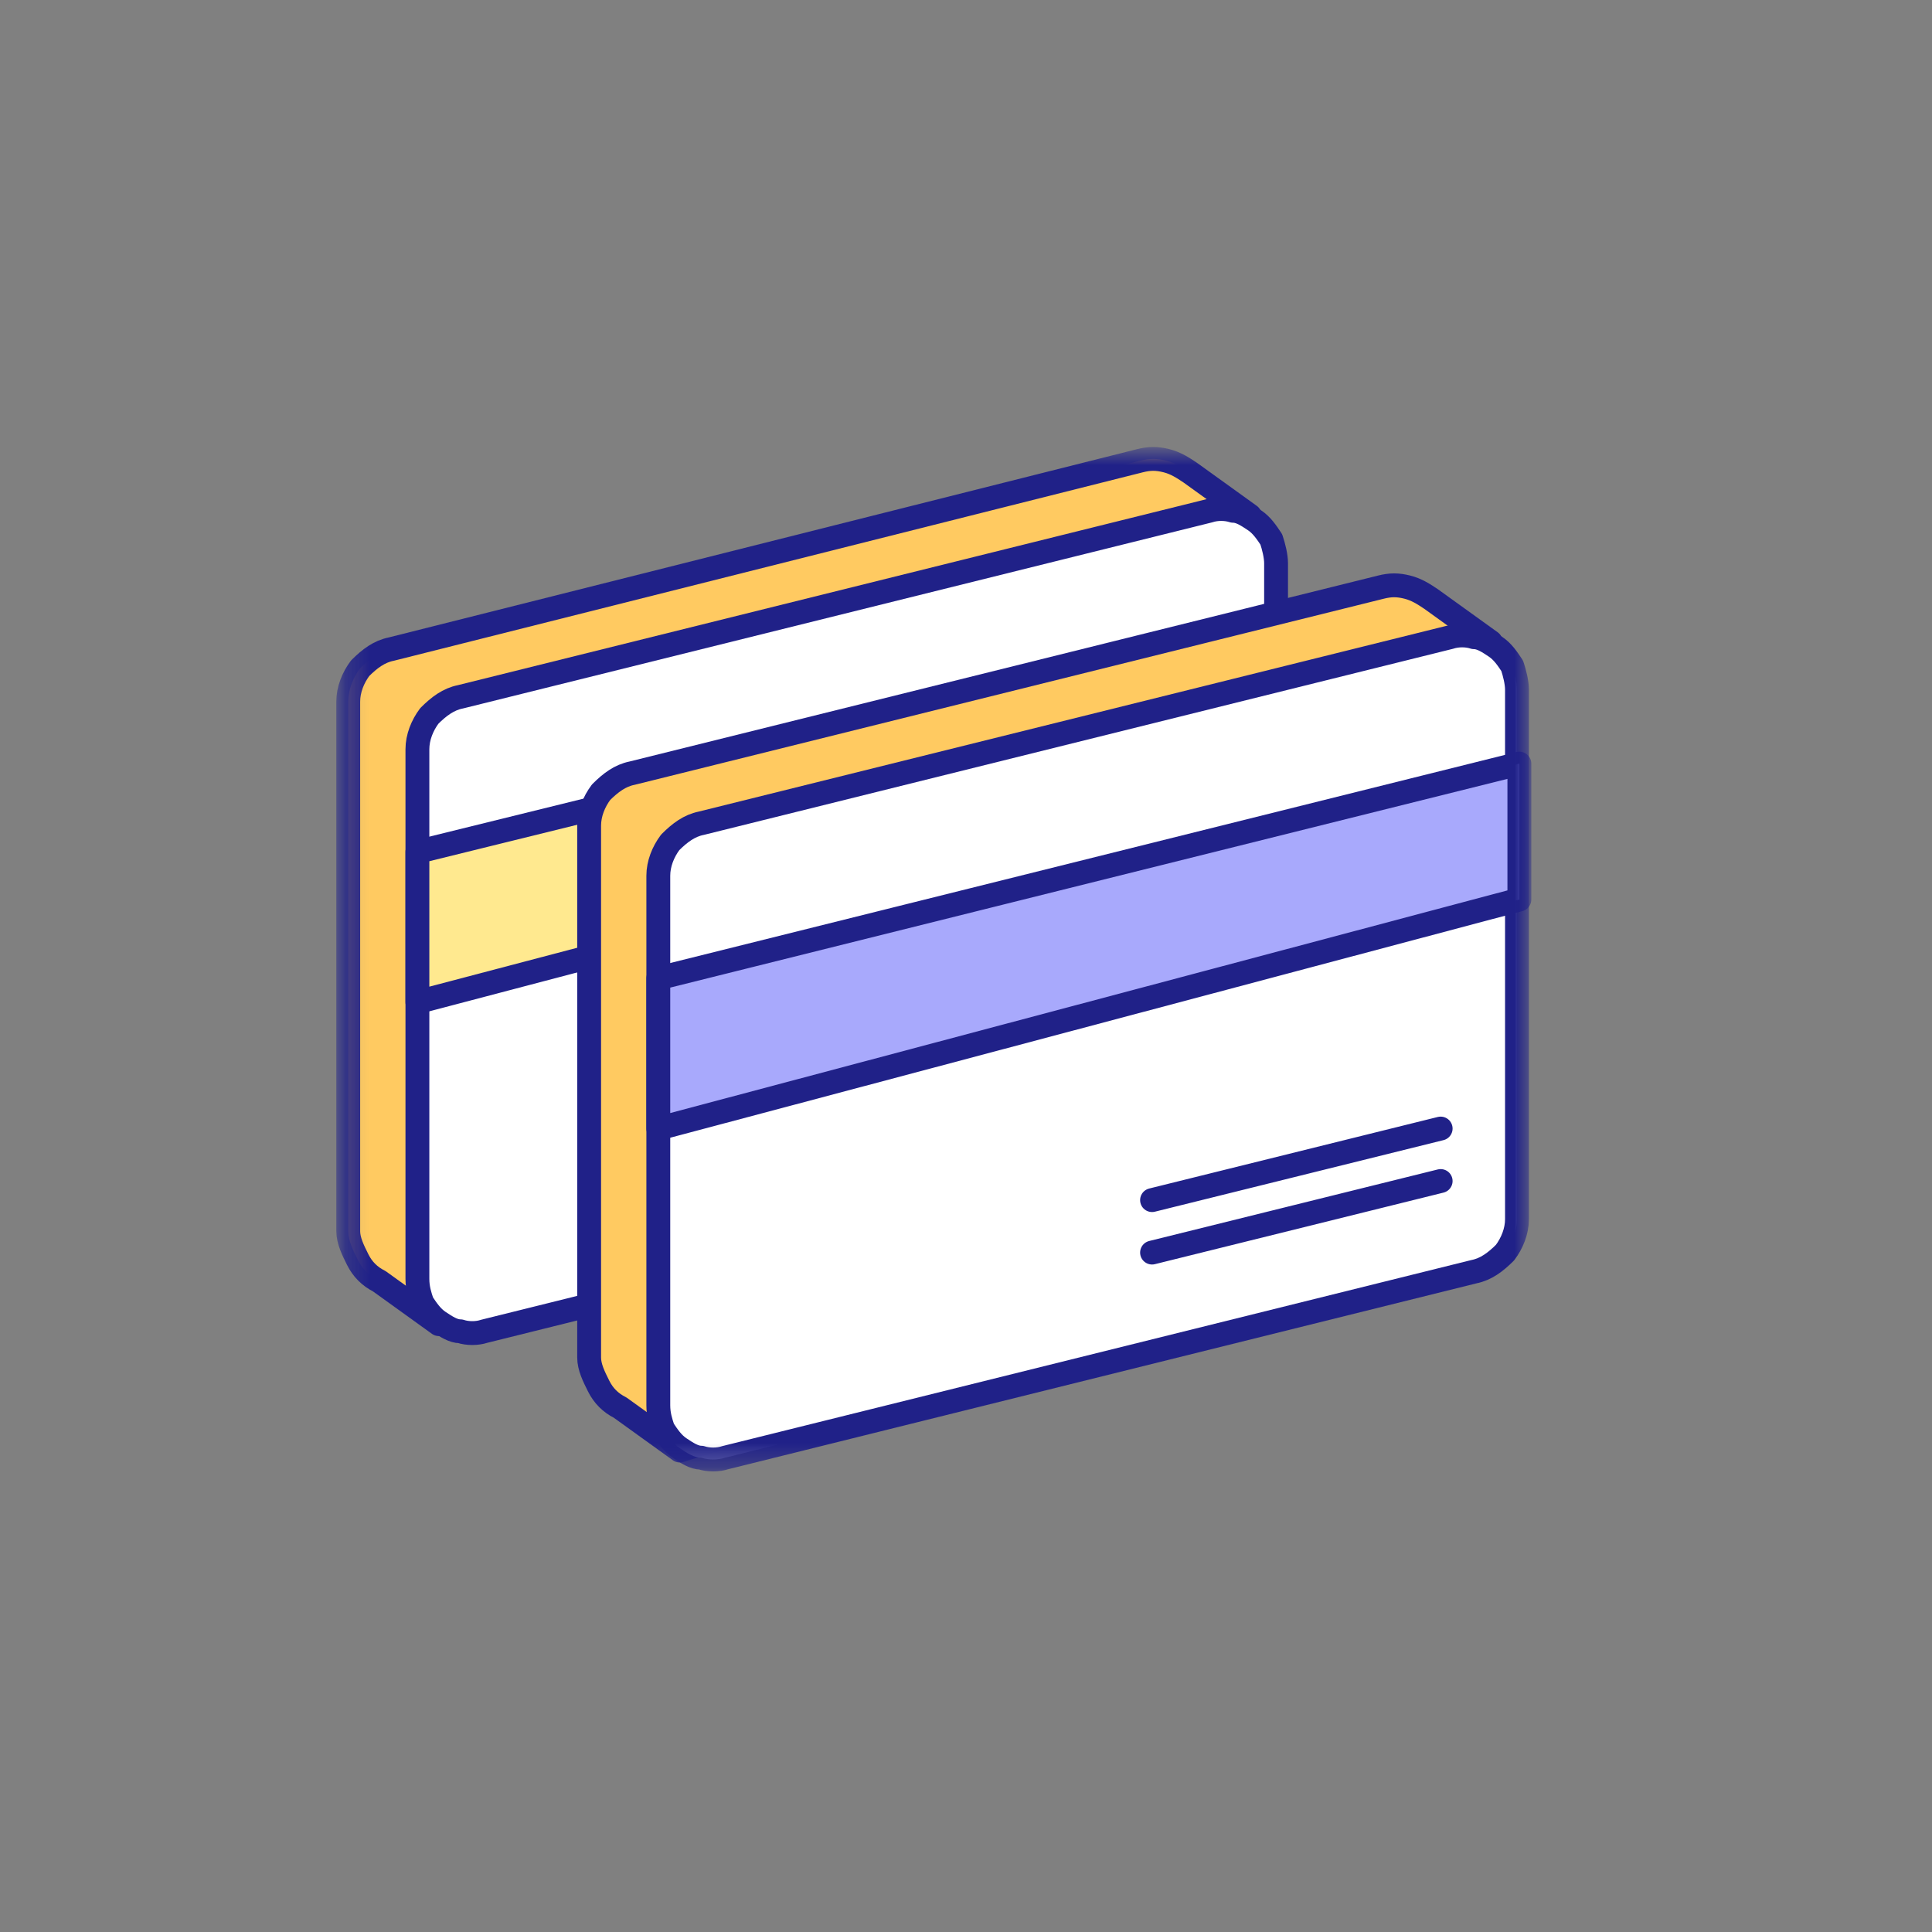
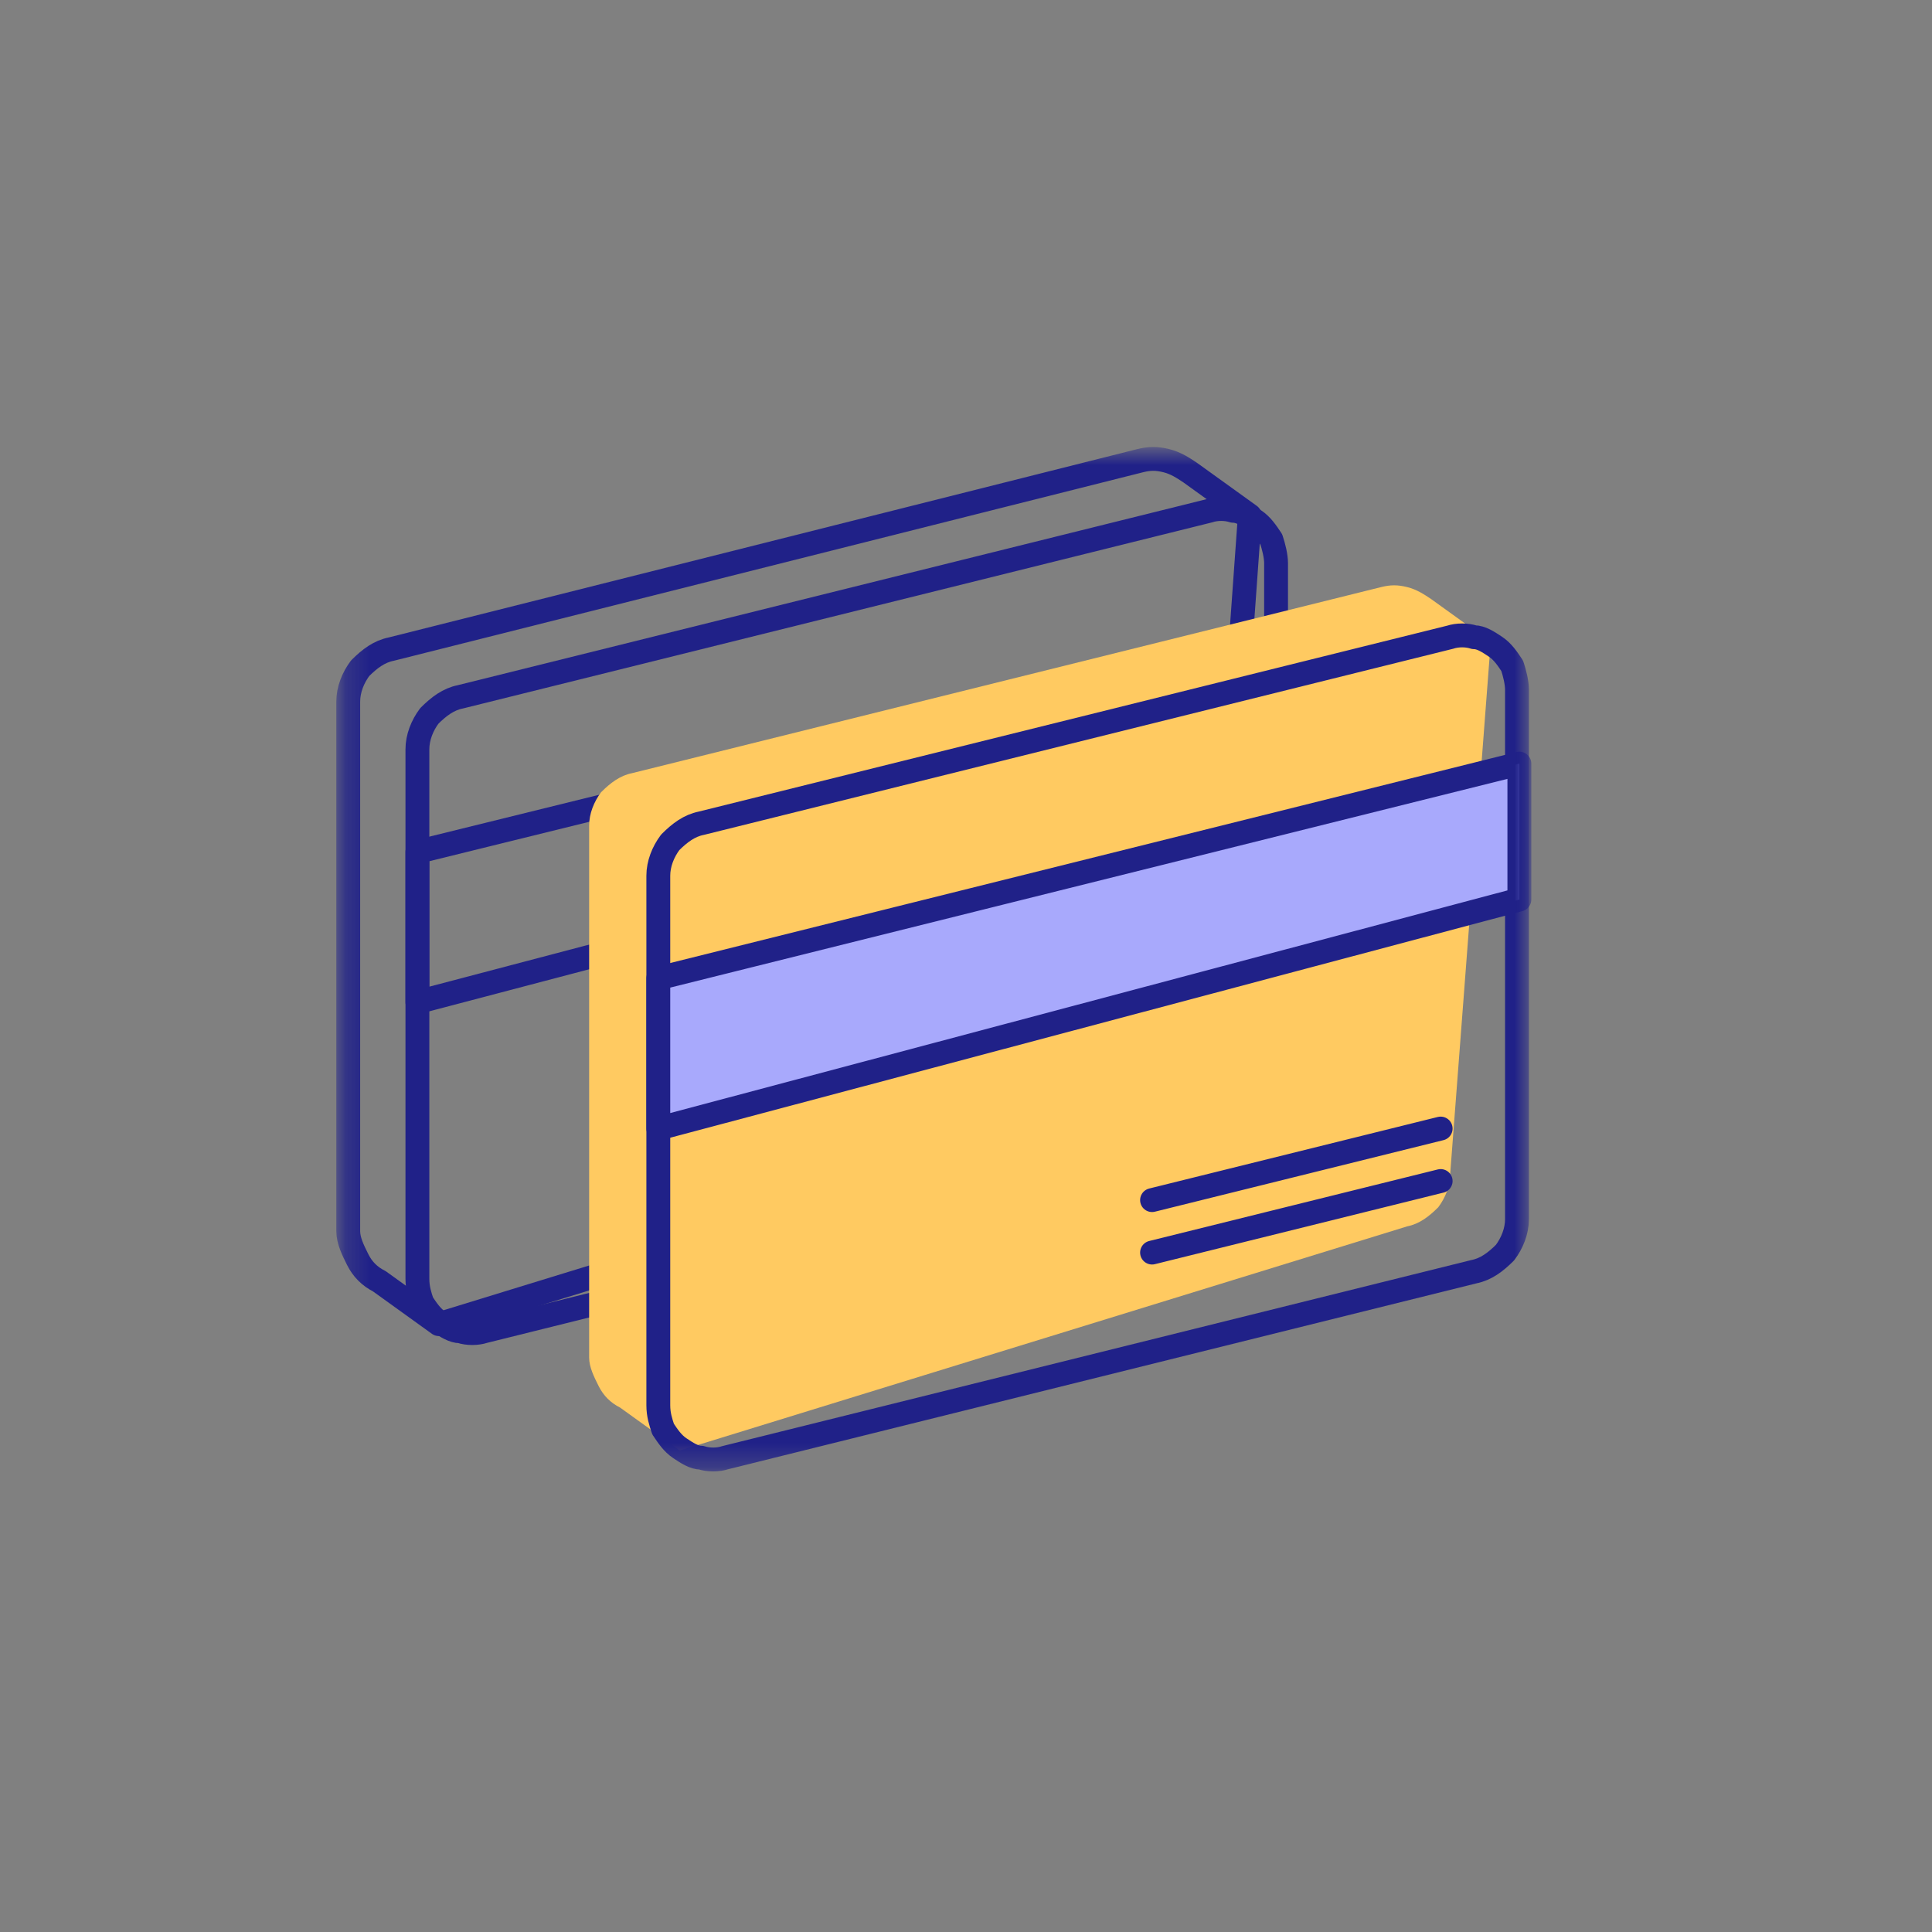
<svg xmlns="http://www.w3.org/2000/svg" width="81" height="81" viewBox="0 0 81 81" fill="none">
  <rect x="0" y="0" width="81" height="81" fill="#808080" stroke="none" />
  <mask id="mask0_6767_1501" style="mask-type:luminance" maskUnits="userSpaceOnUse" x="14" y="18" width="51" height="44">
    <path d="M64.2 18.815H14.2V61.715H64.2V18.815Z" fill="white" />
  </mask>
  <g mask="url(#mask0_6767_1501)">
-     <path d="M52.4 21.615L49.9 19.815C49.6 19.615 49.3 19.415 48.9 19.315C48.5 19.215 48.2 19.215 47.8 19.315L16.4 27.215C15.9 27.315 15.5 27.615 15.1 28.015C14.8 28.415 14.6 28.915 14.6 29.415V51.615C14.6 52.015 14.8 52.415 15 52.815C15.2 53.215 15.5 53.515 15.9 53.715L18.4 55.515L49 46.115C49.5 46.015 49.9 45.715 50.3 45.315C50.6 44.915 50.8 44.415 50.8 43.915L52.4 21.615Z" fill="#FFCA61" />
-   </g>
+     </g>
  <mask id="mask1_6767_1501" style="mask-type:luminance" maskUnits="userSpaceOnUse" x="14" y="18" width="51" height="44">
    <path d="M64.2 18.815H14.2V61.715H64.2V18.815Z" fill="white" />
  </mask>
  <g mask="url(#mask1_6767_1501)">
    <path d="M52.4 21.615L49.9 19.815C49.6 19.615 49.3 19.415 48.9 19.315C48.5 19.215 48.2 19.215 47.8 19.315L16.4 27.215C15.9 27.315 15.5 27.615 15.1 28.015C14.8 28.415 14.6 28.915 14.6 29.415V51.615C14.6 52.015 14.8 52.415 15 52.815C15.2 53.215 15.5 53.515 15.9 53.715L18.4 55.515L49 46.115C49.5 46.015 49.9 45.715 50.3 45.315C50.6 44.915 50.8 44.415 50.8 43.915L52.4 21.615Z" stroke="#202188" stroke-linecap="round" stroke-linejoin="round" />
  </g>
  <mask id="mask2_6767_1501" style="mask-type:luminance" maskUnits="userSpaceOnUse" x="14" y="18" width="51" height="44">
-     <path d="M64.2 18.815H14.2V61.715H64.2V18.815Z" fill="white" />
-   </mask>
+     </mask>
  <g mask="url(#mask2_6767_1501)">
    <path d="M50.7 21.415L19.3 29.215C18.8 29.315 18.4 29.615 18 30.015C17.7 30.415 17.5 30.915 17.5 31.415V53.615C17.5 54.015 17.6 54.315 17.7 54.615C17.9 54.915 18.1 55.215 18.4 55.415C18.7 55.615 19 55.815 19.3 55.815C19.6 55.915 20 55.915 20.3 55.815L51.7 48.015C52.2 47.915 52.6 47.615 53 47.215C53.3 46.815 53.5 46.315 53.5 45.815V23.615C53.5 23.315 53.4 22.915 53.3 22.615C53.1 22.315 52.9 22.015 52.6 21.815C52.3 21.615 52 21.415 51.7 21.415C51.4 21.315 51 21.315 50.7 21.415Z" fill="white" />
  </g>
  <mask id="mask3_6767_1501" style="mask-type:luminance" maskUnits="userSpaceOnUse" x="14" y="18" width="51" height="44">
    <path d="M64.2 18.815H14.2V61.715H64.2V18.815Z" fill="white" />
  </mask>
  <g mask="url(#mask3_6767_1501)">
    <path d="M50.7 21.415L19.3 29.215C18.8 29.315 18.4 29.615 18 30.015C17.7 30.415 17.5 30.915 17.5 31.415V53.615C17.5 54.015 17.6 54.315 17.7 54.615C17.9 54.915 18.1 55.215 18.4 55.415C18.7 55.615 19 55.815 19.3 55.815C19.6 55.915 20 55.915 20.3 55.815L51.7 48.015C52.2 47.915 52.6 47.615 53 47.215C53.3 46.815 53.5 46.315 53.5 45.815V23.615C53.5 23.315 53.4 22.915 53.3 22.615C53.1 22.315 52.9 22.015 52.6 21.815C52.3 21.615 52 21.415 51.7 21.415C51.4 21.315 51 21.315 50.7 21.415Z" stroke="#202188" stroke-linecap="round" stroke-linejoin="round" />
  </g>
  <path d="M38.2 45.015L50.3 42.015M38.2 47.315L50.3 44.315" stroke="#202188" stroke-linecap="round" stroke-linejoin="round" />
-   <path d="M17.5 35.715V42.015L53.6 32.515V26.815L17.5 35.715Z" fill="#FFE98F" />
  <path d="M17.5 35.715V42.015L53.6 32.515V26.815L17.5 35.715Z" stroke="#202188" stroke-linecap="round" stroke-linejoin="round" />
  <mask id="mask4_6767_1501" style="mask-type:luminance" maskUnits="userSpaceOnUse" x="14" y="18" width="51" height="44">
    <path d="M64.2 18.815H14.2V61.715H64.2V18.815Z" fill="white" />
  </mask>
  <g mask="url(#mask4_6767_1501)">
    <path d="M62.5 26.915L60 25.115C59.7 24.915 59.4 24.715 59 24.615C58.6 24.515 58.3 24.515 57.9 24.615L26.5 32.415C26 32.515 25.6 32.815 25.2 33.215C24.9 33.615 24.7 34.115 24.7 34.615V56.915C24.7 57.315 24.9 57.715 25.1 58.115C25.3 58.515 25.6 58.815 26 59.015L28.5 60.815L59 51.415C59.5 51.315 59.9 51.015 60.3 50.615C60.6 50.215 60.8 49.715 60.8 49.215L62.5 26.915Z" fill="#FFCA61" />
  </g>
  <mask id="mask5_6767_1501" style="mask-type:luminance" maskUnits="userSpaceOnUse" x="14" y="18" width="51" height="44">
-     <path d="M64.2 18.815H14.2V61.715H64.2V18.815Z" fill="white" />
-   </mask>
+     </mask>
  <g mask="url(#mask5_6767_1501)">
    <path d="M62.5 26.915L60 25.115C59.7 24.915 59.4 24.715 59 24.615C58.6 24.515 58.3 24.515 57.9 24.615L26.5 32.415C26 32.515 25.6 32.815 25.2 33.215C24.9 33.615 24.7 34.115 24.7 34.615V56.915C24.7 57.315 24.9 57.715 25.1 58.115C25.3 58.515 25.6 58.815 26 59.015L28.5 60.815L59 51.415C59.5 51.315 59.9 51.015 60.3 50.615C60.6 50.215 60.8 49.715 60.8 49.215L62.5 26.915Z" stroke="#202188" stroke-linecap="round" stroke-linejoin="round" />
  </g>
  <mask id="mask6_6767_1501" style="mask-type:luminance" maskUnits="userSpaceOnUse" x="14" y="18" width="51" height="44">
    <path d="M64.2 18.815H14.2V61.715H64.2V18.815Z" fill="white" />
  </mask>
  <g mask="url(#mask6_6767_1501)">
-     <path d="M60.8 26.715L29.4 34.515C28.9 34.615 28.5 34.915 28.1 35.315C27.8 35.715 27.6 36.215 27.6 36.715V58.915C27.6 59.315 27.7 59.615 27.8 59.915C28 60.215 28.2 60.515 28.5 60.715C28.8 60.915 29.1 61.115 29.4 61.115C29.7 61.215 30.1 61.215 30.4 61.115L61.8 53.315C62.3 53.215 62.7 52.915 63.1 52.515C63.4 52.115 63.6 51.615 63.6 51.115V28.915C63.6 28.615 63.5 28.215 63.4 27.915C63.2 27.615 63 27.315 62.7 27.115C62.4 26.915 62.1 26.715 61.8 26.715C61.5 26.615 61.1 26.615 60.8 26.715Z" fill="white" />
-   </g>
+     </g>
  <mask id="mask7_6767_1501" style="mask-type:luminance" maskUnits="userSpaceOnUse" x="14" y="18" width="51" height="44">
    <path d="M64.2 18.815H14.2V61.715H64.2V18.815Z" fill="white" />
  </mask>
  <g mask="url(#mask7_6767_1501)">
    <path d="M60.8 26.715L29.4 34.515C28.9 34.615 28.5 34.915 28.1 35.315C27.8 35.715 27.6 36.215 27.6 36.715V58.915C27.6 59.315 27.7 59.615 27.8 59.915C28 60.215 28.2 60.515 28.5 60.715C28.8 60.915 29.1 61.115 29.4 61.115C29.7 61.215 30.1 61.215 30.4 61.115L61.8 53.315C62.3 53.215 62.7 52.915 63.1 52.515C63.4 52.115 63.6 51.615 63.6 51.115V28.915C63.6 28.615 63.5 28.215 63.4 27.915C63.2 27.615 63 27.315 62.7 27.115C62.4 26.915 62.1 26.715 61.8 26.715C61.5 26.615 61.1 26.615 60.8 26.715Z" stroke="#202188" stroke-linecap="round" stroke-linejoin="round" />
  </g>
  <path d="M48.3 50.315L60.4 47.315M48.3 52.515L60.4 49.515" stroke="#202188" stroke-linecap="round" stroke-linejoin="round" />
  <path d="M27.6 41.015V47.315L63.7 37.715V32.015L27.6 41.015Z" fill="#A8A9FC" />
  <mask id="mask8_6767_1501" style="mask-type:luminance" maskUnits="userSpaceOnUse" x="14" y="18" width="51" height="44">
    <path d="M64.2 18.815H14.2V61.715H64.2V18.815Z" fill="white" />
  </mask>
  <g mask="url(#mask8_6767_1501)">
    <path d="M27.6 41.015V47.315L63.7 37.715V32.015L27.6 41.015Z" stroke="#202188" stroke-linecap="round" stroke-linejoin="round" />
  </g>
</svg>